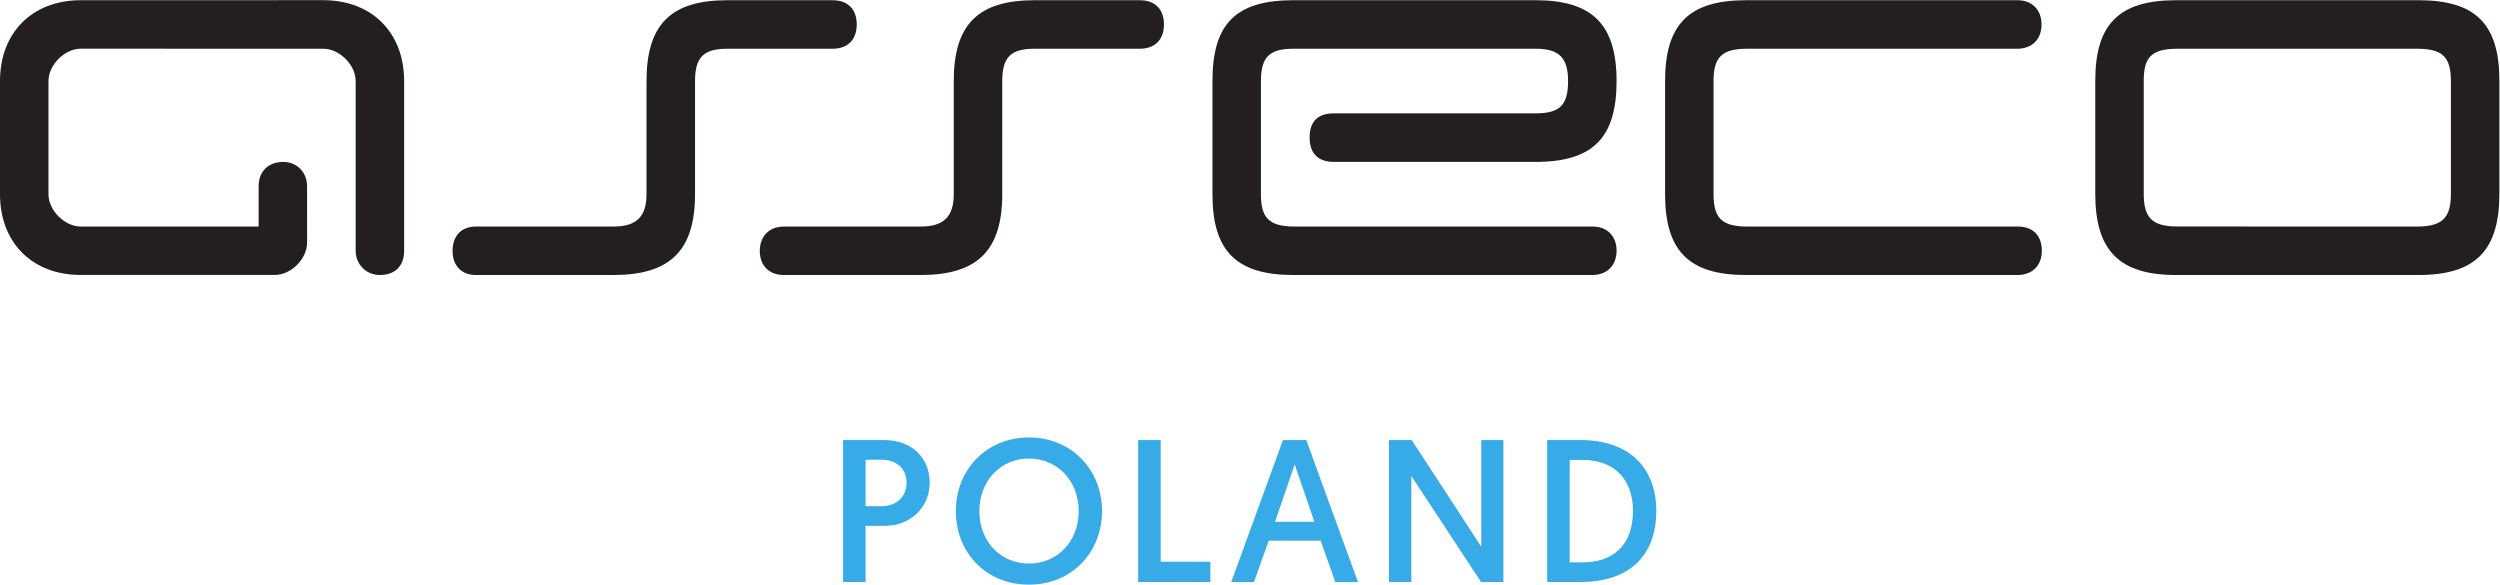
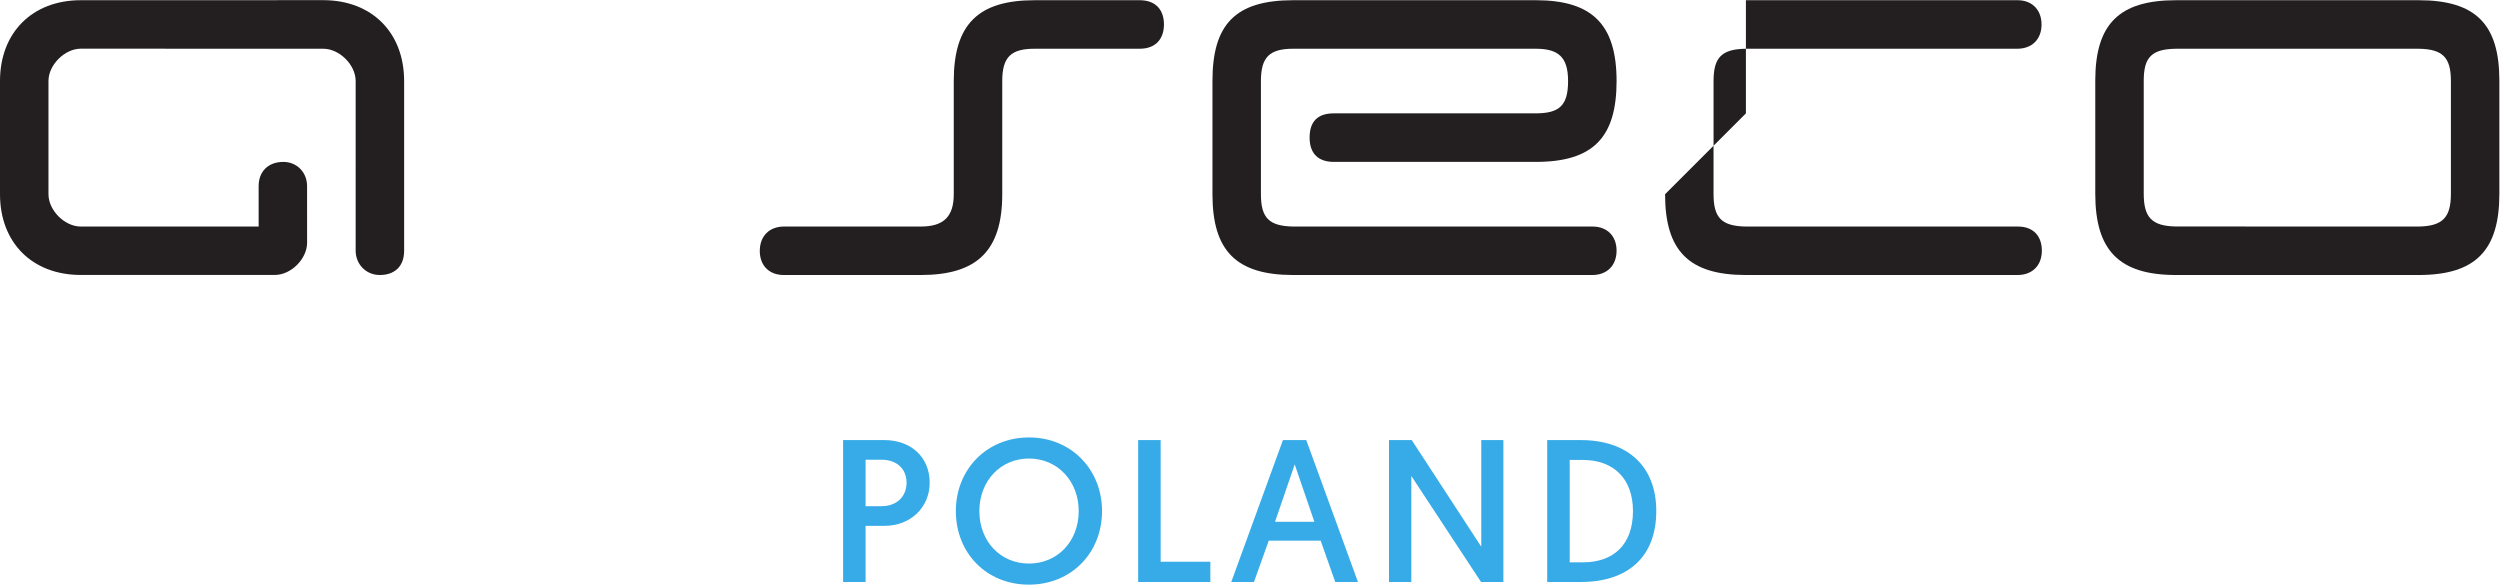
<svg xmlns="http://www.w3.org/2000/svg" viewBox="0 0 755.907 176.773" height="176.773" width="755.907" xml:space="preserve" id="svg2" version="1.1">
  <defs id="defs6" />
  <g transform="matrix(1.333,0,0,-1.333,0,176.773)" id="g10">
    <g transform="scale(0.1)" id="g12">
      <path id="path14" style="fill:#231f20;fill-opacity:1;fill-rule:evenodd;stroke:none" d="m 2640.23,1270.74 c -0.19,33.9 -19.44,54.92 -55.1,54.92 h -238.32 c -128.12,0 -183.41,-54.79 -183.41,-183.36 V 885.617 c 0,-50.683 -22.66,-73.34 -74.79,-73.34 h -310.16 c -33.13,0 -55.03,-21.336 -55.03,-55.414 0,-32.82 21.08,-54.535 54.28,-54.535 h 310.91 c 127.55,0 184.79,54.91 184.79,183.289 V 1142.3 c 0,54.6 19.76,73.28 73.41,73.28 h 238.32 c 35.72,0 54.91,21.52 55.1,55.16 v 0" />
      <path id="path16" style="fill:#231f20;fill-opacity:1;fill-rule:evenodd;stroke:none" d="m 733.328,1325.78 -550.043,-0.12 C 73.336,1325.66 0,1252.32 0,1142.3 V 885.617 C 0,775.539 73.336,702.328 183.285,702.457 h 440.039 c 36.668,-0.129 73.278,36.477 73.278,73.082 l -0.067,128.383 c 0.067,31.746 -23.543,54.969 -53.769,54.969 -34.211,0 -56.114,-21.524 -56.114,-54.969 V 812.277 H 183.285 c -36.672,0 -73.344,36.668 -73.344,73.34 V 1142.3 c 0,36.67 36.672,73.28 73.344,73.41 l 550.043,-0.13 c 36.738,0 73.406,-36.61 73.406,-73.28 V 757.238 c 0,-28.902 22.028,-54.91 54.977,-54.91 31.176,0 54.973,17.481 54.973,54.91 V 1142.3 c 0,110.02 -73.278,183.36 -183.356,183.48 v 0" />
      <path id="path18" style="fill:#231f20;fill-opacity:1;fill-rule:evenodd;stroke:none" d="m 2750.18,885.617 c 0,-128.379 53.83,-183.289 183.35,-183.289 226.08,0 452.22,0 678.23,0 33.2,0 55.1,21.332 55.1,55.289 0,32.821 -21.15,54.66 -54.4,54.66 h -678.93 c -55.04,0.883 -73.4,19.692 -73.4,73.34 V 1142.3 c 0,54.85 19.94,73.28 73.4,73.28 h 549.98 c 51.76,0 73.34,-19.18 73.34,-73.28 0,-54.96 -19.18,-73.28 -73.34,-73.28 h -457.9 c -36.92,0 -55.03,-18.55 -55.03,-55.03 0,-35.213 18.68,-55.099 55.03,-55.099 h 457.9 c 129.89,0 183.35,55.099 183.35,183.409 0,128.32 -55.23,183.36 -183.35,183.36 h -549.98 c -131.79,0 -183.35,-54.98 -183.35,-183.36 v -256.683 0" />
-       <path id="path20" style="fill:#231f20;fill-opacity:1;fill-rule:evenodd;stroke:none" d="m 3776.87,885.617 c 0,-128.379 53.9,-183.289 183.35,-183.289 226.01,0 390.1,0 616.24,0 33.14,0 55.04,21.332 55.04,55.289 0,32.821 -19.12,54.66 -54.34,54.66 h -616.94 c -54.97,0.883 -73.4,19.692 -73.4,73.34 0,85.582 0,171.043 0,256.683 0,53.59 18.43,72.52 73.4,73.28 226.01,0 389.35,0 615.49,0 33.2,0 55.1,21.15 55.1,55.04 0,32.95 -21.21,55.04 -54.41,55.04 h -616.18 c -129.45,0 -183.35,-54.92 -183.35,-183.36 v -256.683 0" />
+       <path id="path20" style="fill:#231f20;fill-opacity:1;fill-rule:evenodd;stroke:none" d="m 3776.87,885.617 c 0,-128.379 53.9,-183.289 183.35,-183.289 226.01,0 390.1,0 616.24,0 33.14,0 55.04,21.332 55.04,55.289 0,32.821 -19.12,54.66 -54.34,54.66 h -616.94 c -54.97,0.883 -73.4,19.692 -73.4,73.34 0,85.582 0,171.043 0,256.683 0,53.59 18.43,72.52 73.4,73.28 226.01,0 389.35,0 615.49,0 33.2,0 55.1,21.15 55.1,55.04 0,32.95 -21.21,55.04 -54.41,55.04 h -616.18 v -256.683 0" />
      <path id="path22" style="fill:#231f20;fill-opacity:1;fill-rule:evenodd;stroke:none" d="m 4935.96,812.398 c -54.98,0.762 -73.35,20.645 -73.35,74.165 v 256.627 c 0,53.58 18.37,71.63 73.35,72.39 h 549.98 c 54.97,-0.76 73.4,-19.69 73.4,-73.28 0,-85.64 0,-170.277 0,-255.737 0,-53.52 -18.43,-73.403 -73.4,-74.286 l -549.98,0.121 z m -183.29,74.165 c 0,-128.438 53.96,-184.235 183.29,-184.235 h 549.98 c 129.45,0 183.35,55.797 183.35,184.235 v 256.627 c 0,128.31 -53.9,182.47 -183.35,182.47 h -549.98 c -129.33,0 -183.29,-54.16 -183.29,-182.47 v -256.627 0" />
-       <path id="path24" style="fill:#231f20;fill-opacity:1;fill-rule:evenodd;stroke:none" d="m 1943.38,1270.74 c -0.19,33.9 -19.44,54.92 -55.17,54.92 h -238.32 c -128.12,0 -183.41,-54.79 -183.41,-183.36 V 885.617 c 0,-50.683 -22.6,-73.34 -74.73,-73.34 h -312.29 c -33.08,0 -52.96,-21.336 -52.96,-55.414 0,-32.82 19.88,-54.535 52.96,-54.535 h 312.29 c 127.49,0 184.8,54.91 184.8,183.289 V 1142.3 c 0,54.6 19.76,73.28 73.34,73.28 h 238.32 c 35.85,0 54.98,21.52 55.17,55.16 v 0" />
      <path id="path26" style="fill:#37abe7;fill-opacity:1;fill-rule:nonzero;stroke:none" d="m 1999.76,177.98 c 33.58,0 56.57,21.149 56.57,53.352 0,31.727 -22.99,51.969 -56.12,51.969 h -36.79 V 177.98 Z m -87.38,149.93 h 93.36 c 60.7,0 103.03,-38.629 103.03,-96.578 0,-57.031 -44.16,-97.961 -102.58,-97.961 h -42.77 V 5.98 h -51.04 V 327.91" />
      <path id="path28" style="fill:#37abe7;fill-opacity:1;fill-rule:nonzero;stroke:none" d="m 2334.16,47.832 c 64.37,0 112.67,50.129 112.67,119.109 0,68.071 -48.3,119.118 -112.67,119.118 -64.85,0 -112.68,-51.047 -112.68,-119.118 0,-68.98 47.83,-119.109 112.68,-119.109 z m 0,286.055 c 96.13,0 165.56,-73.125 165.56,-166.946 C 2499.72,72.211 2430.29,0 2333.69,0 c -96.11,0 -165.55,71.738 -165.55,166.941 0,94.278 69.88,166.946 166.02,166.946" />
      <path id="path30" style="fill:#37abe7;fill-opacity:1;fill-rule:nonzero;stroke:none" d="m 2581.68,327.91 h 51.03 V 51.961 h 112.7 V 5.98 H 2581.68 V 327.91" />
      <path id="path32" style="fill:#37abe7;fill-opacity:1;fill-rule:nonzero;stroke:none" d="m 2936.77,272.719 -44.6,-130.149 h 89.21 z M 2877.91,99.801 2844.31,5.98 h -51.48 L 2910.09,327.91 h 52.9 L 3080.25,5.98 h -51.5 l -33.11,93.82 h -117.73" />
      <path id="path34" style="fill:#37abe7;fill-opacity:1;fill-rule:nonzero;stroke:none" d="m 3150.68,327.91 h 51.52 L 3359.94,86 v 241.91 h 50.14 V 5.98 h -50.61 L 3201.27,246.512 V 5.98 h -50.59 V 327.91" />
      <path id="path36" style="fill:#37abe7;fill-opacity:1;fill-rule:nonzero;stroke:none" d="m 3590.43,50.59 c 68.98,0 113.61,39.551 113.61,116.351 0,74.047 -44.63,115.891 -113.61,115.891 h -29.91 V 50.59 Z M 3509.49,327.91 h 75.88 c 107.62,0 171.54,-60.25 171.54,-160.969 0,-104.863 -65.29,-160.961 -171.54,-160.961 h -75.88 V 327.91" />
    </g>
  </g>
</svg>